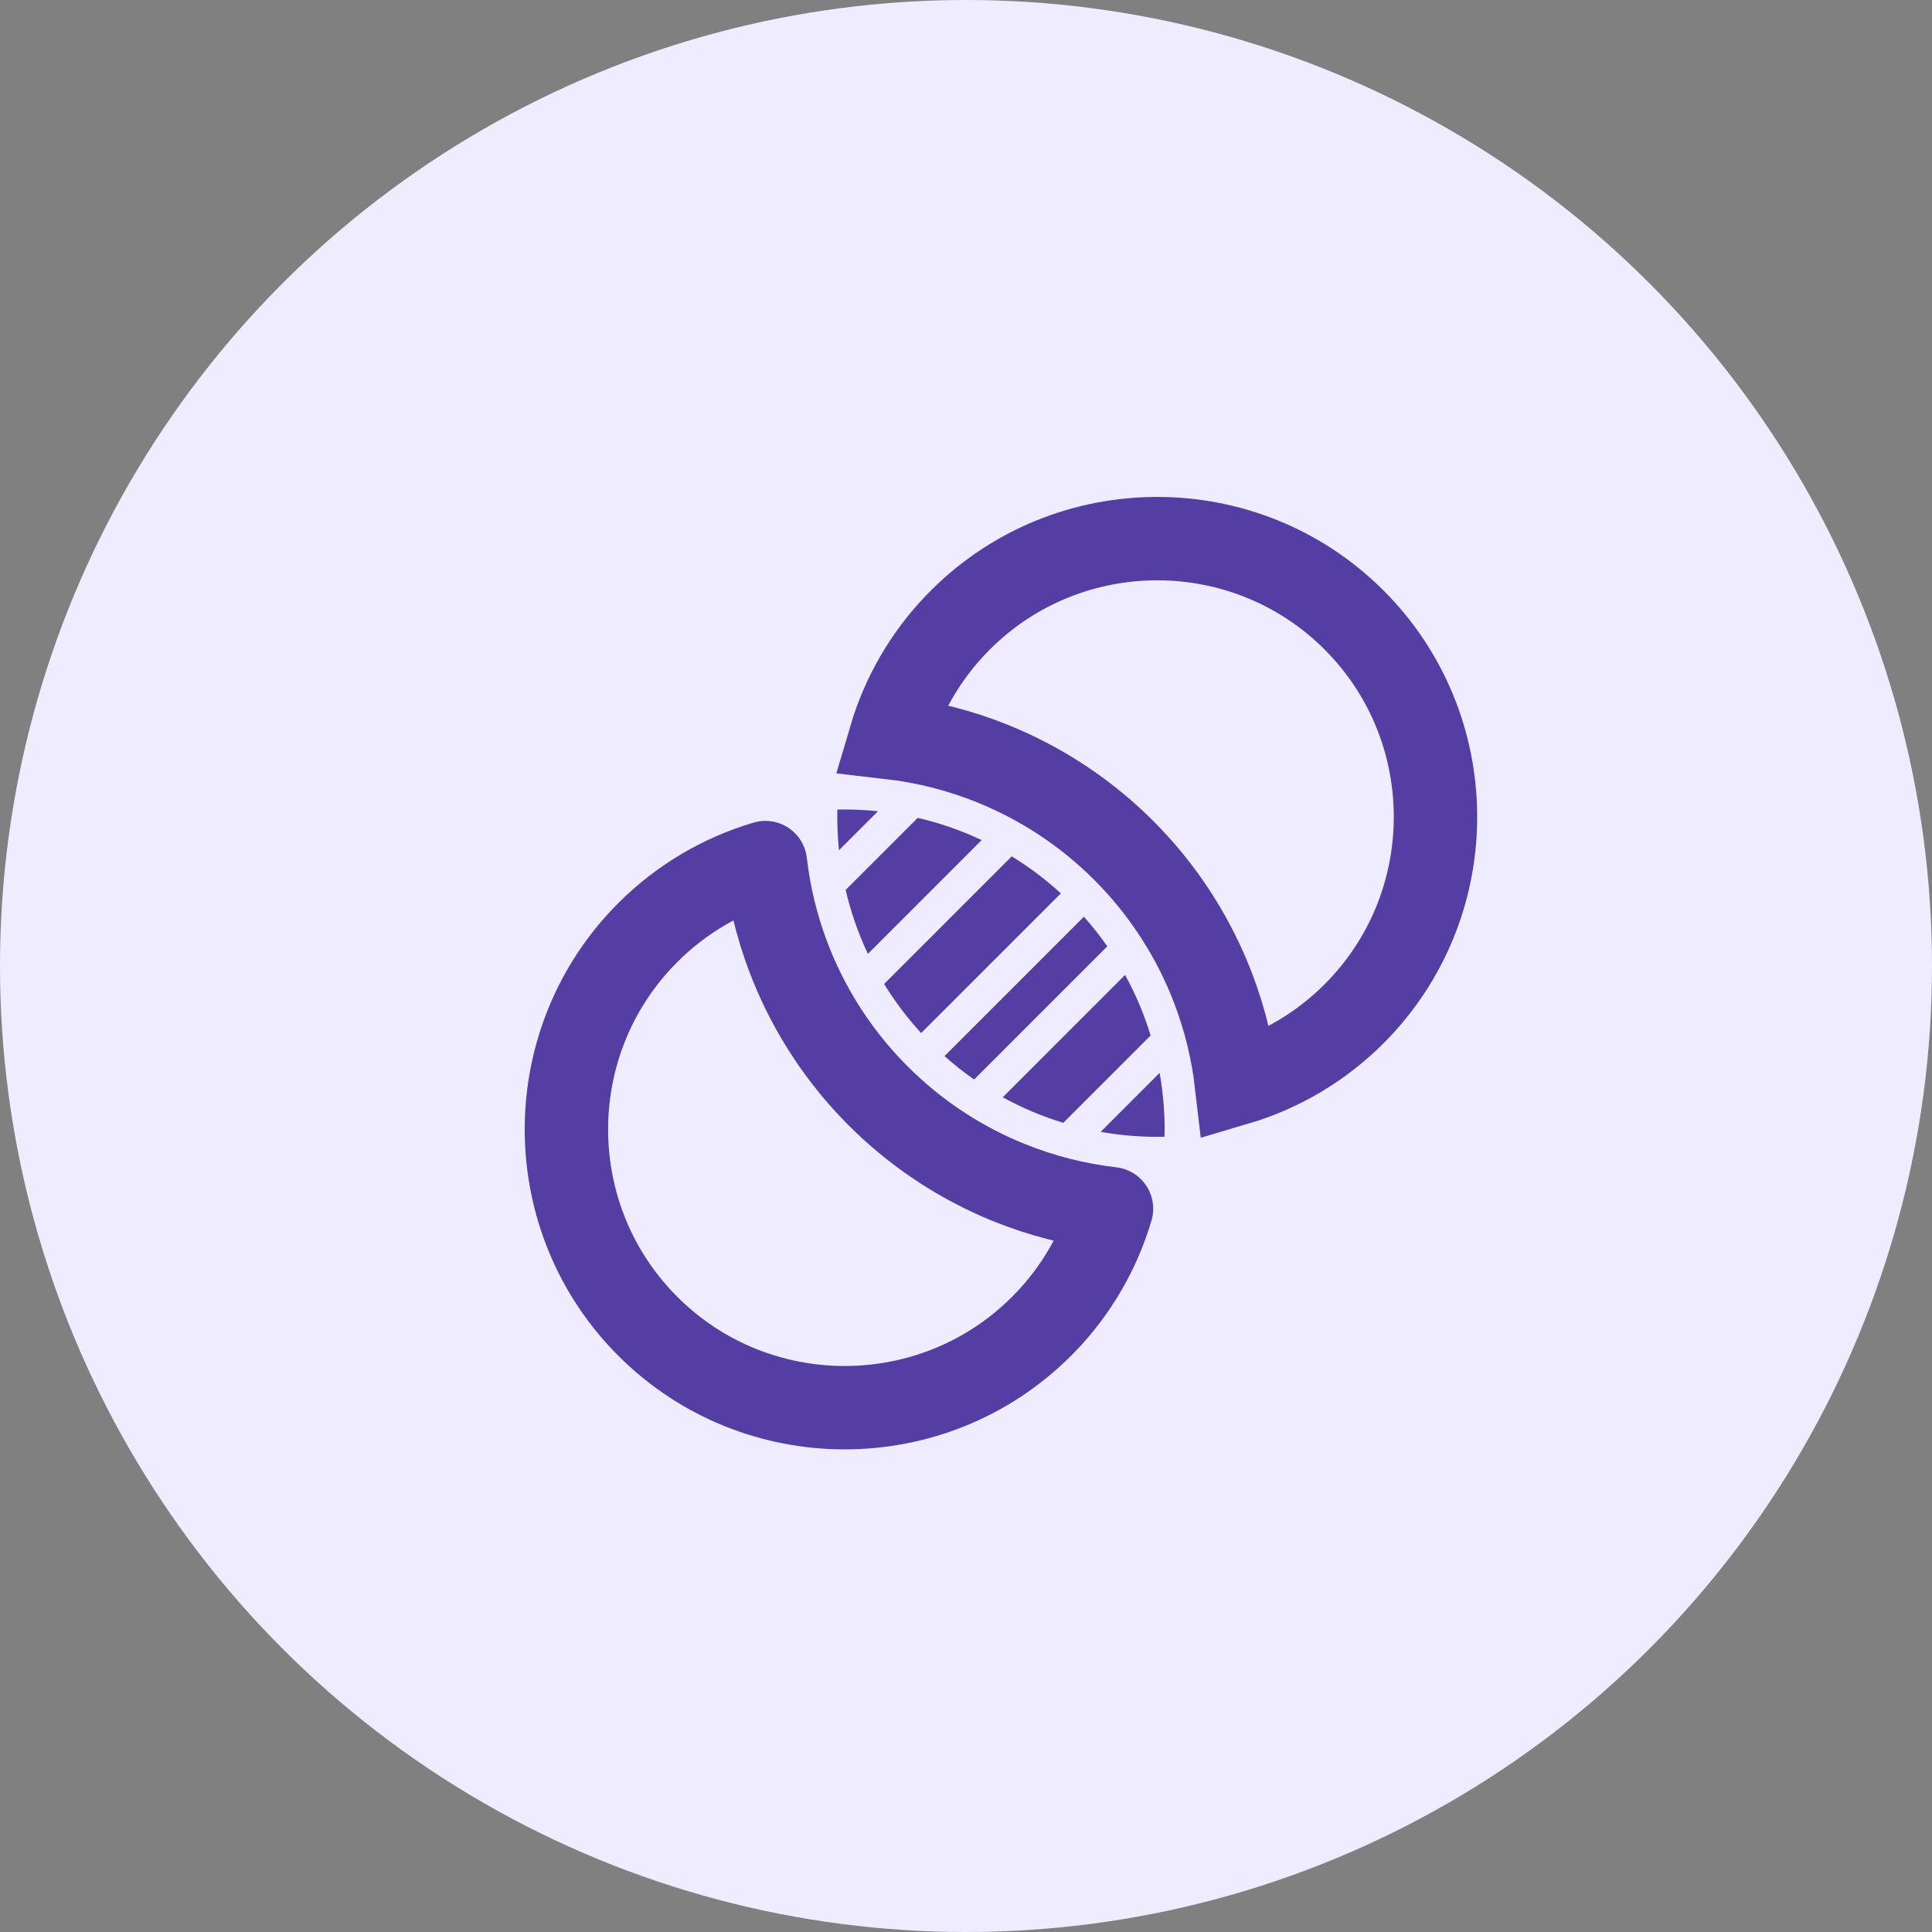
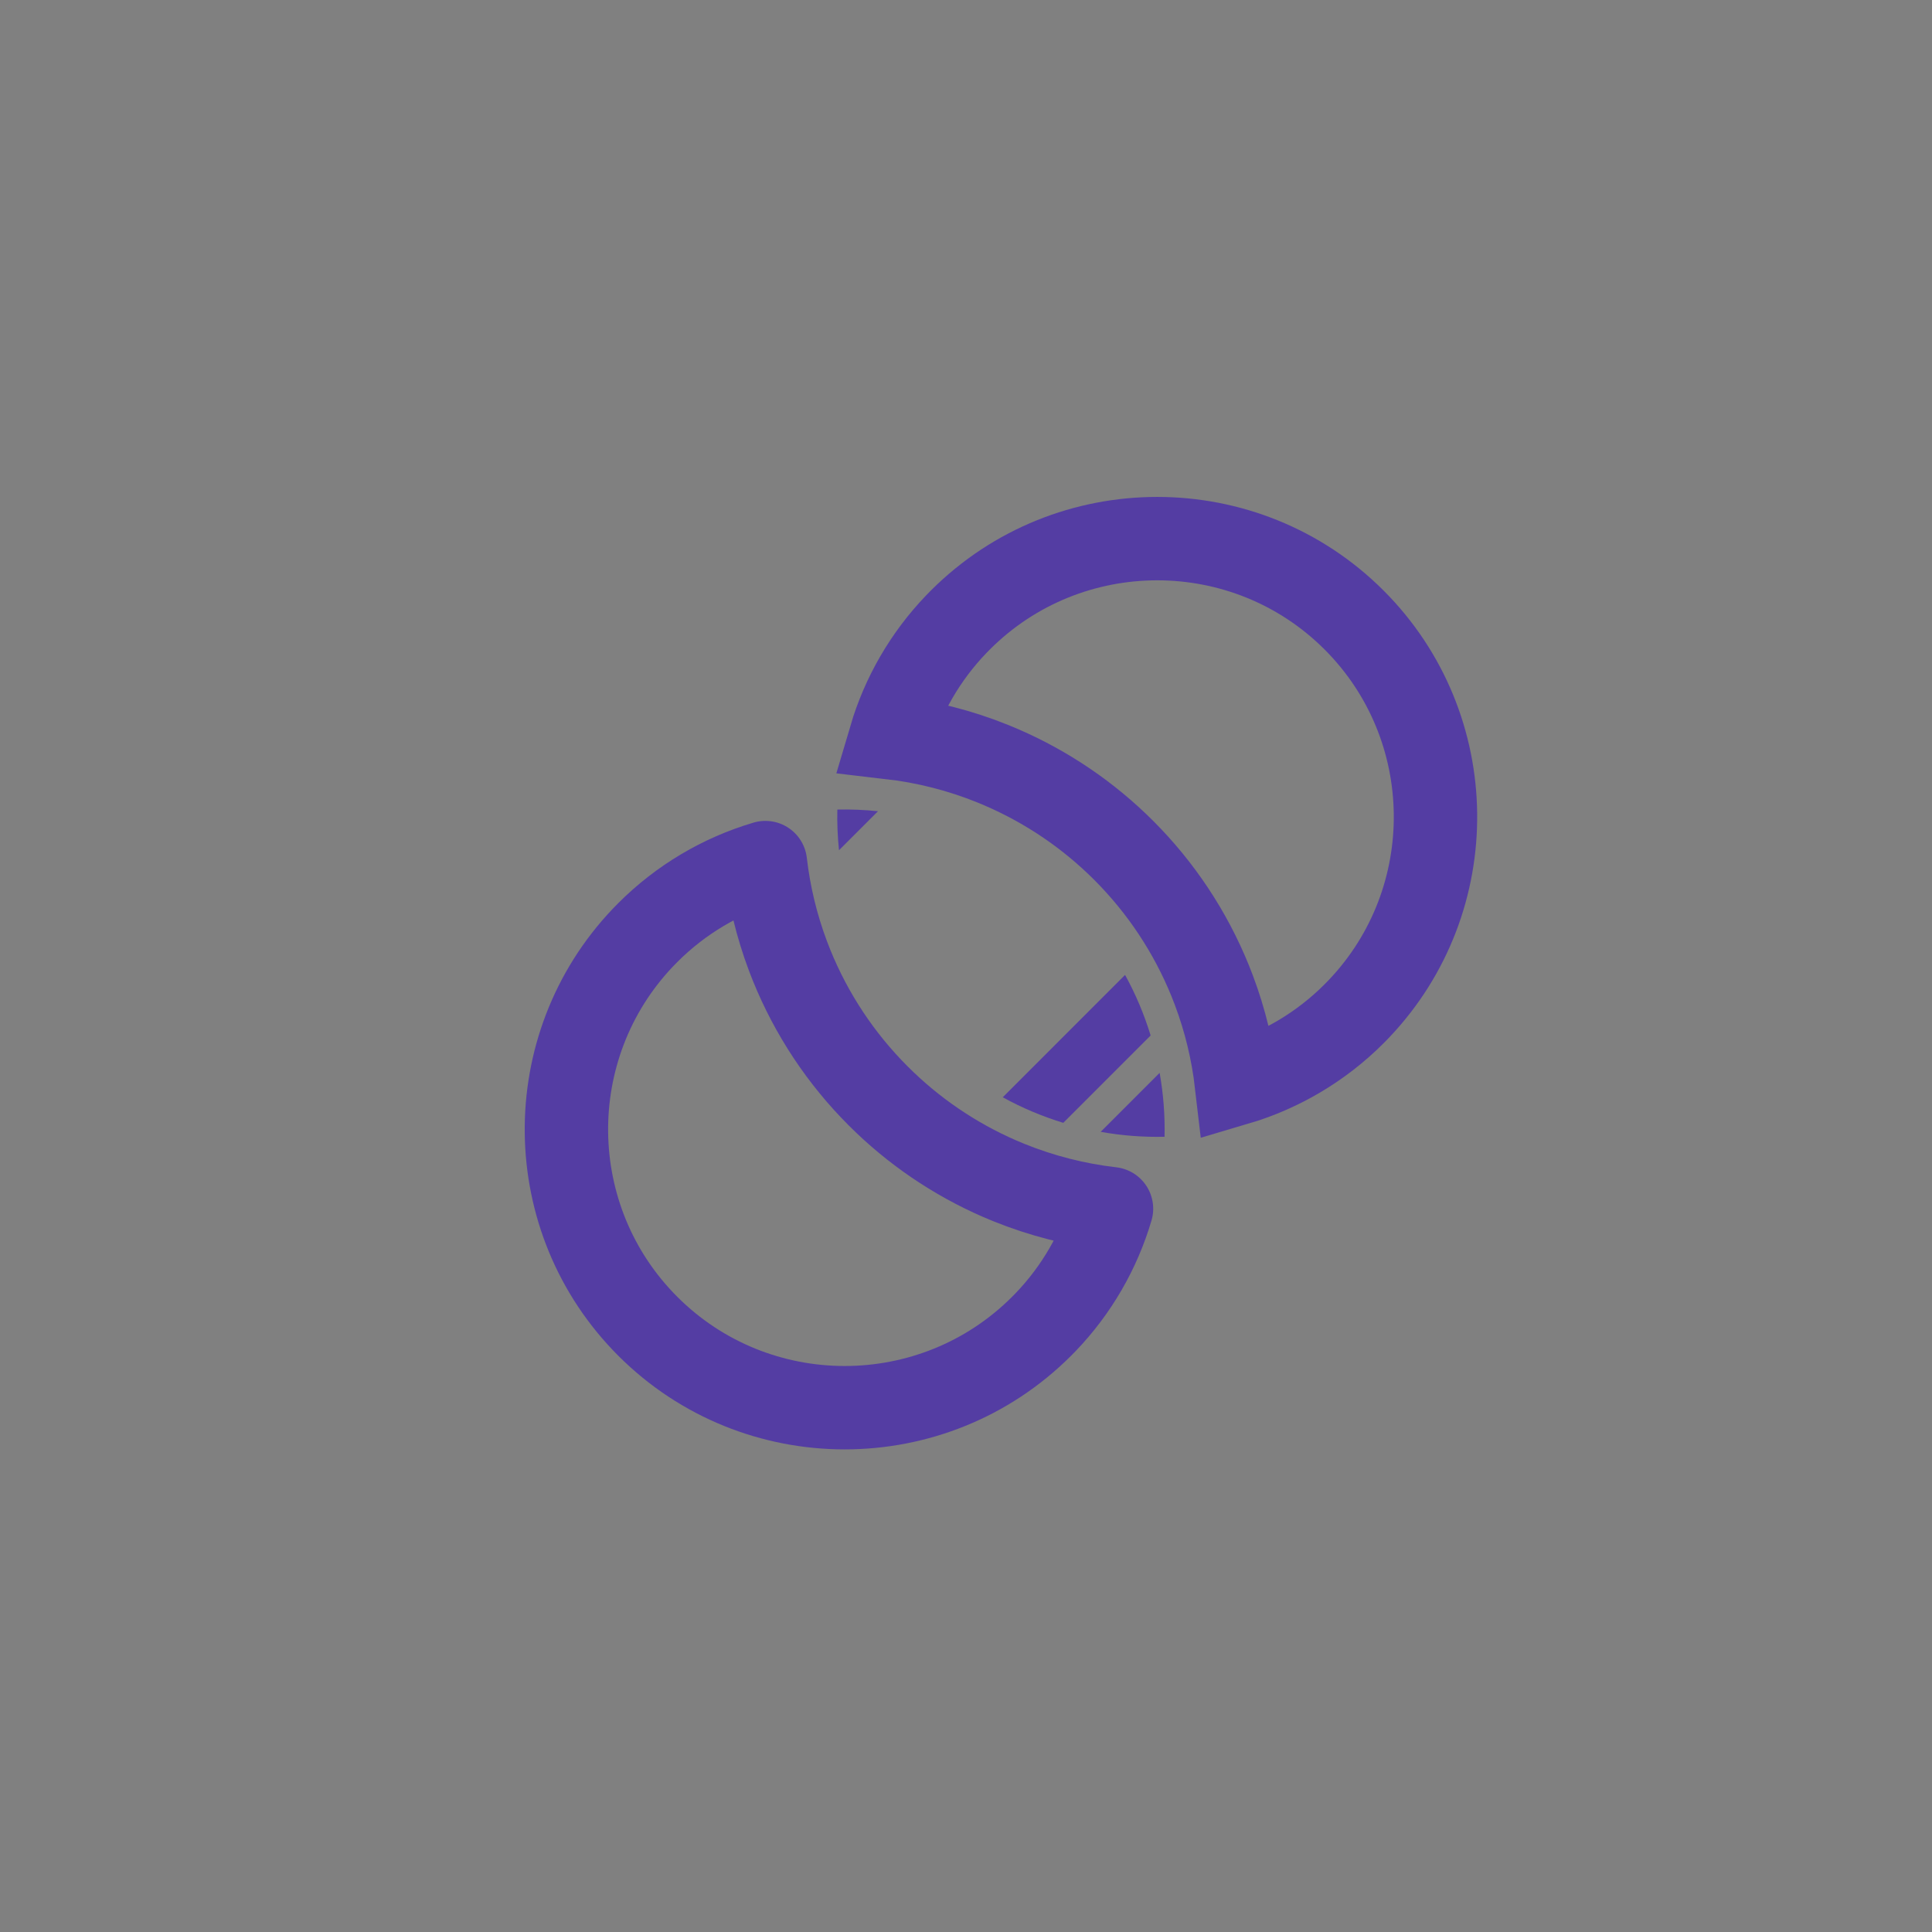
<svg xmlns="http://www.w3.org/2000/svg" width="139" height="139" viewBox="0 0 139 139" fill="none">
  <rect x="0" y="0" width="139" height="139" fill="#808080" stroke="none" />
-   <circle cx="69.5" cy="69.5" r="69.5" fill="#F0ECFF" />
  <g clip-path="url(#clip0_4843_9)">
-     <path d="M77.981 65.955L67.954 75.982C68.63 76.585 69.341 77.147 70.084 77.666L79.665 68.085C79.146 67.342 78.584 66.631 77.981 65.955Z" fill="#543DA3" />
    <path d="M82.784 74.5C82.323 72.988 81.707 71.528 80.945 70.142L72.143 78.945C73.528 79.707 74.988 80.323 76.5 80.784L82.784 74.5Z" fill="#543DA3" />
    <path d="M63.169 58.364C62.197 58.263 61.22 58.223 60.244 58.245C60.222 59.221 60.262 60.198 60.363 61.17L63.169 58.364Z" fill="#543DA3" />
    <path d="M69.092 44.61L69.094 44.608C76.903 36.8 89.614 36.8 97.422 44.609C105.108 52.295 105.228 64.731 97.782 72.566L97.422 72.936L97.42 72.938C95.053 75.309 92.14 77.031 88.96 77.97C88.694 75.672 88.15 73.411 87.332 71.239L87.074 70.577C85.648 67.06 83.531 63.866 80.848 61.183C78.332 58.667 75.367 56.649 72.108 55.232L71.453 54.956C69.08 53.994 66.592 53.362 64.059 53.069C64.959 50.021 66.58 47.218 68.801 44.907L69.092 44.61Z" stroke="#543DA3" stroke-width="6" />
    <path d="M79.189 81.432C80.705 81.702 82.245 81.821 83.785 81.786C83.82 80.246 83.701 78.706 83.431 77.189L79.189 81.432Z" fill="#543DA3" />
-     <path d="M72.792 61.611L63.611 70.792C64.383 72.053 65.275 73.237 66.274 74.326L76.326 64.275C75.236 63.275 74.053 62.383 72.792 61.611Z" fill="#543DA3" />
    <path d="M46.608 67.094L46.61 67.092C48.976 64.722 51.888 62.999 55.067 62.06C55.332 64.358 55.878 66.619 56.695 68.791L56.954 69.454C58.38 72.97 60.497 76.164 63.182 78.846C65.696 81.364 68.661 83.383 71.92 84.801L72.576 85.076C74.949 86.037 77.436 86.671 79.968 86.963C79.069 90.01 77.449 92.813 75.229 95.124L74.938 95.42L74.936 95.422C67.127 103.23 54.416 103.231 46.608 95.422C38.922 87.736 38.801 75.299 46.248 67.463L46.608 67.094Z" stroke="#543DA3" stroke-width="6" stroke-linejoin="round" />
-     <path d="M60.842 64.027C61.211 65.612 61.747 67.154 62.441 68.625L70.625 60.441C69.154 59.747 67.612 59.211 66.027 58.842L60.842 64.027Z" fill="#543DA3" />
  </g>
  <defs>
    <clipPath id="clip0_4843_9">
      <rect width="86.288" height="86.288" fill="white" transform="translate(11 70.015) rotate(-45)" />
    </clipPath>
  </defs>
</svg>